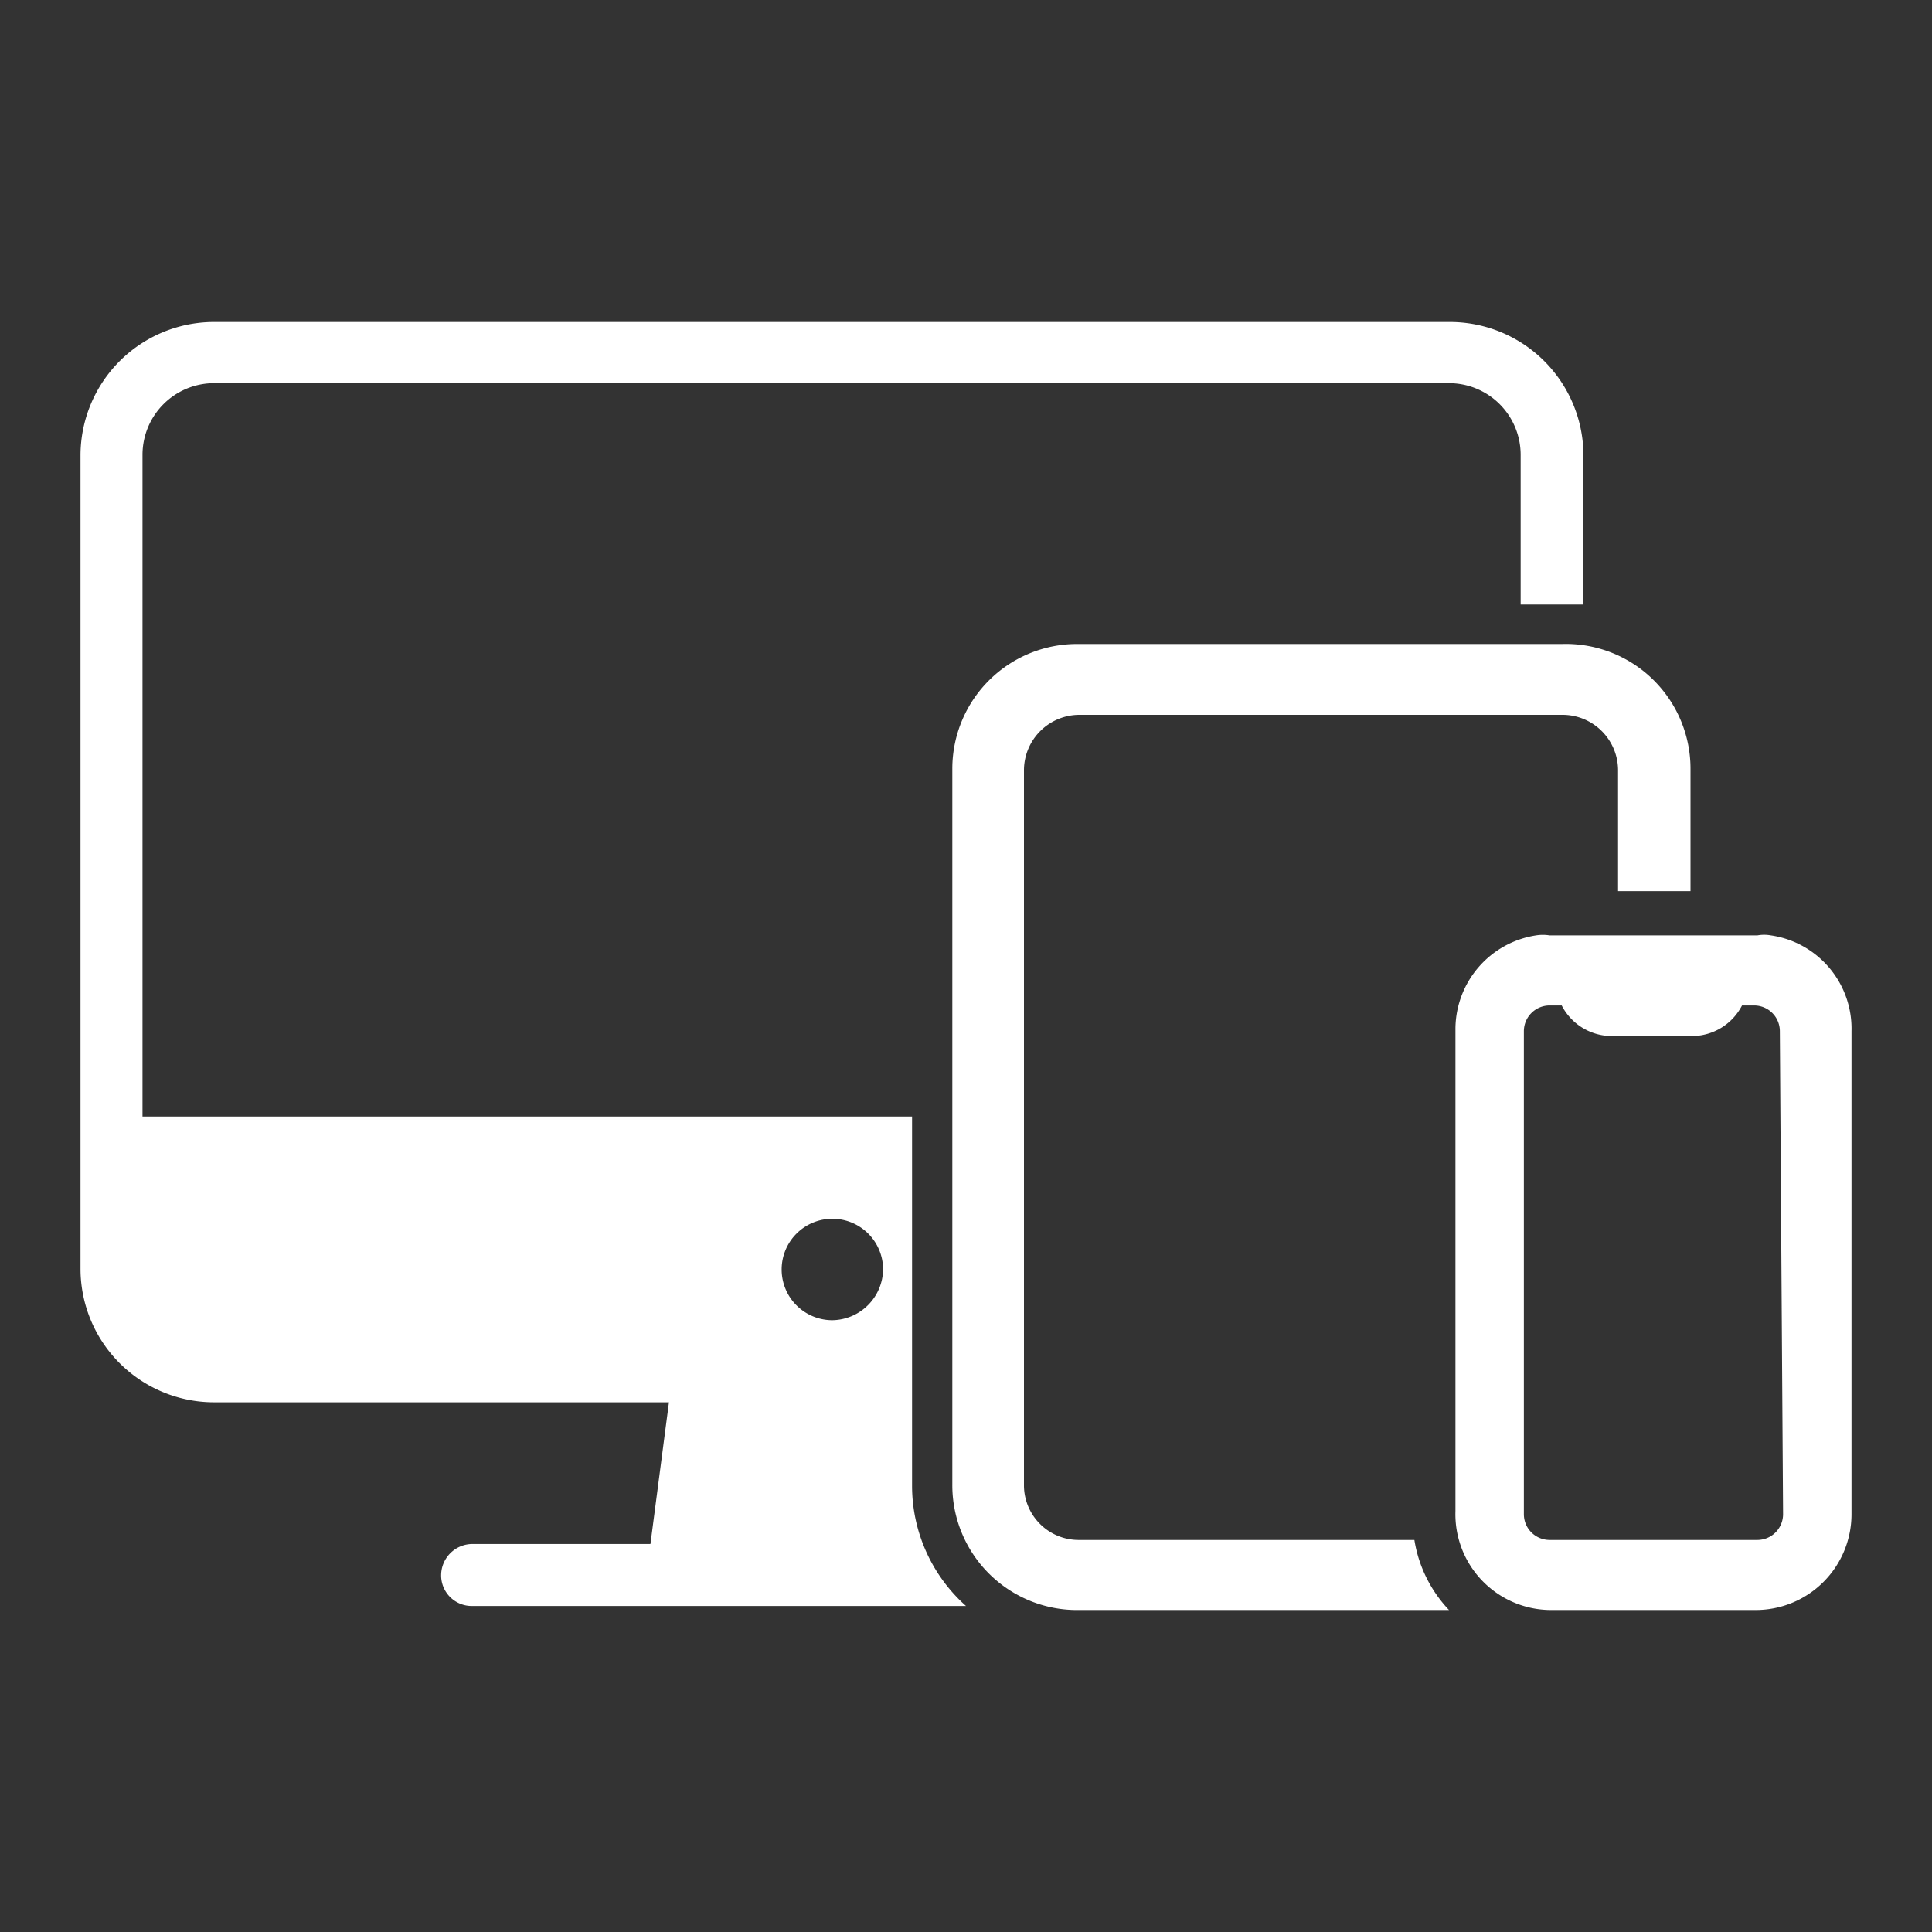
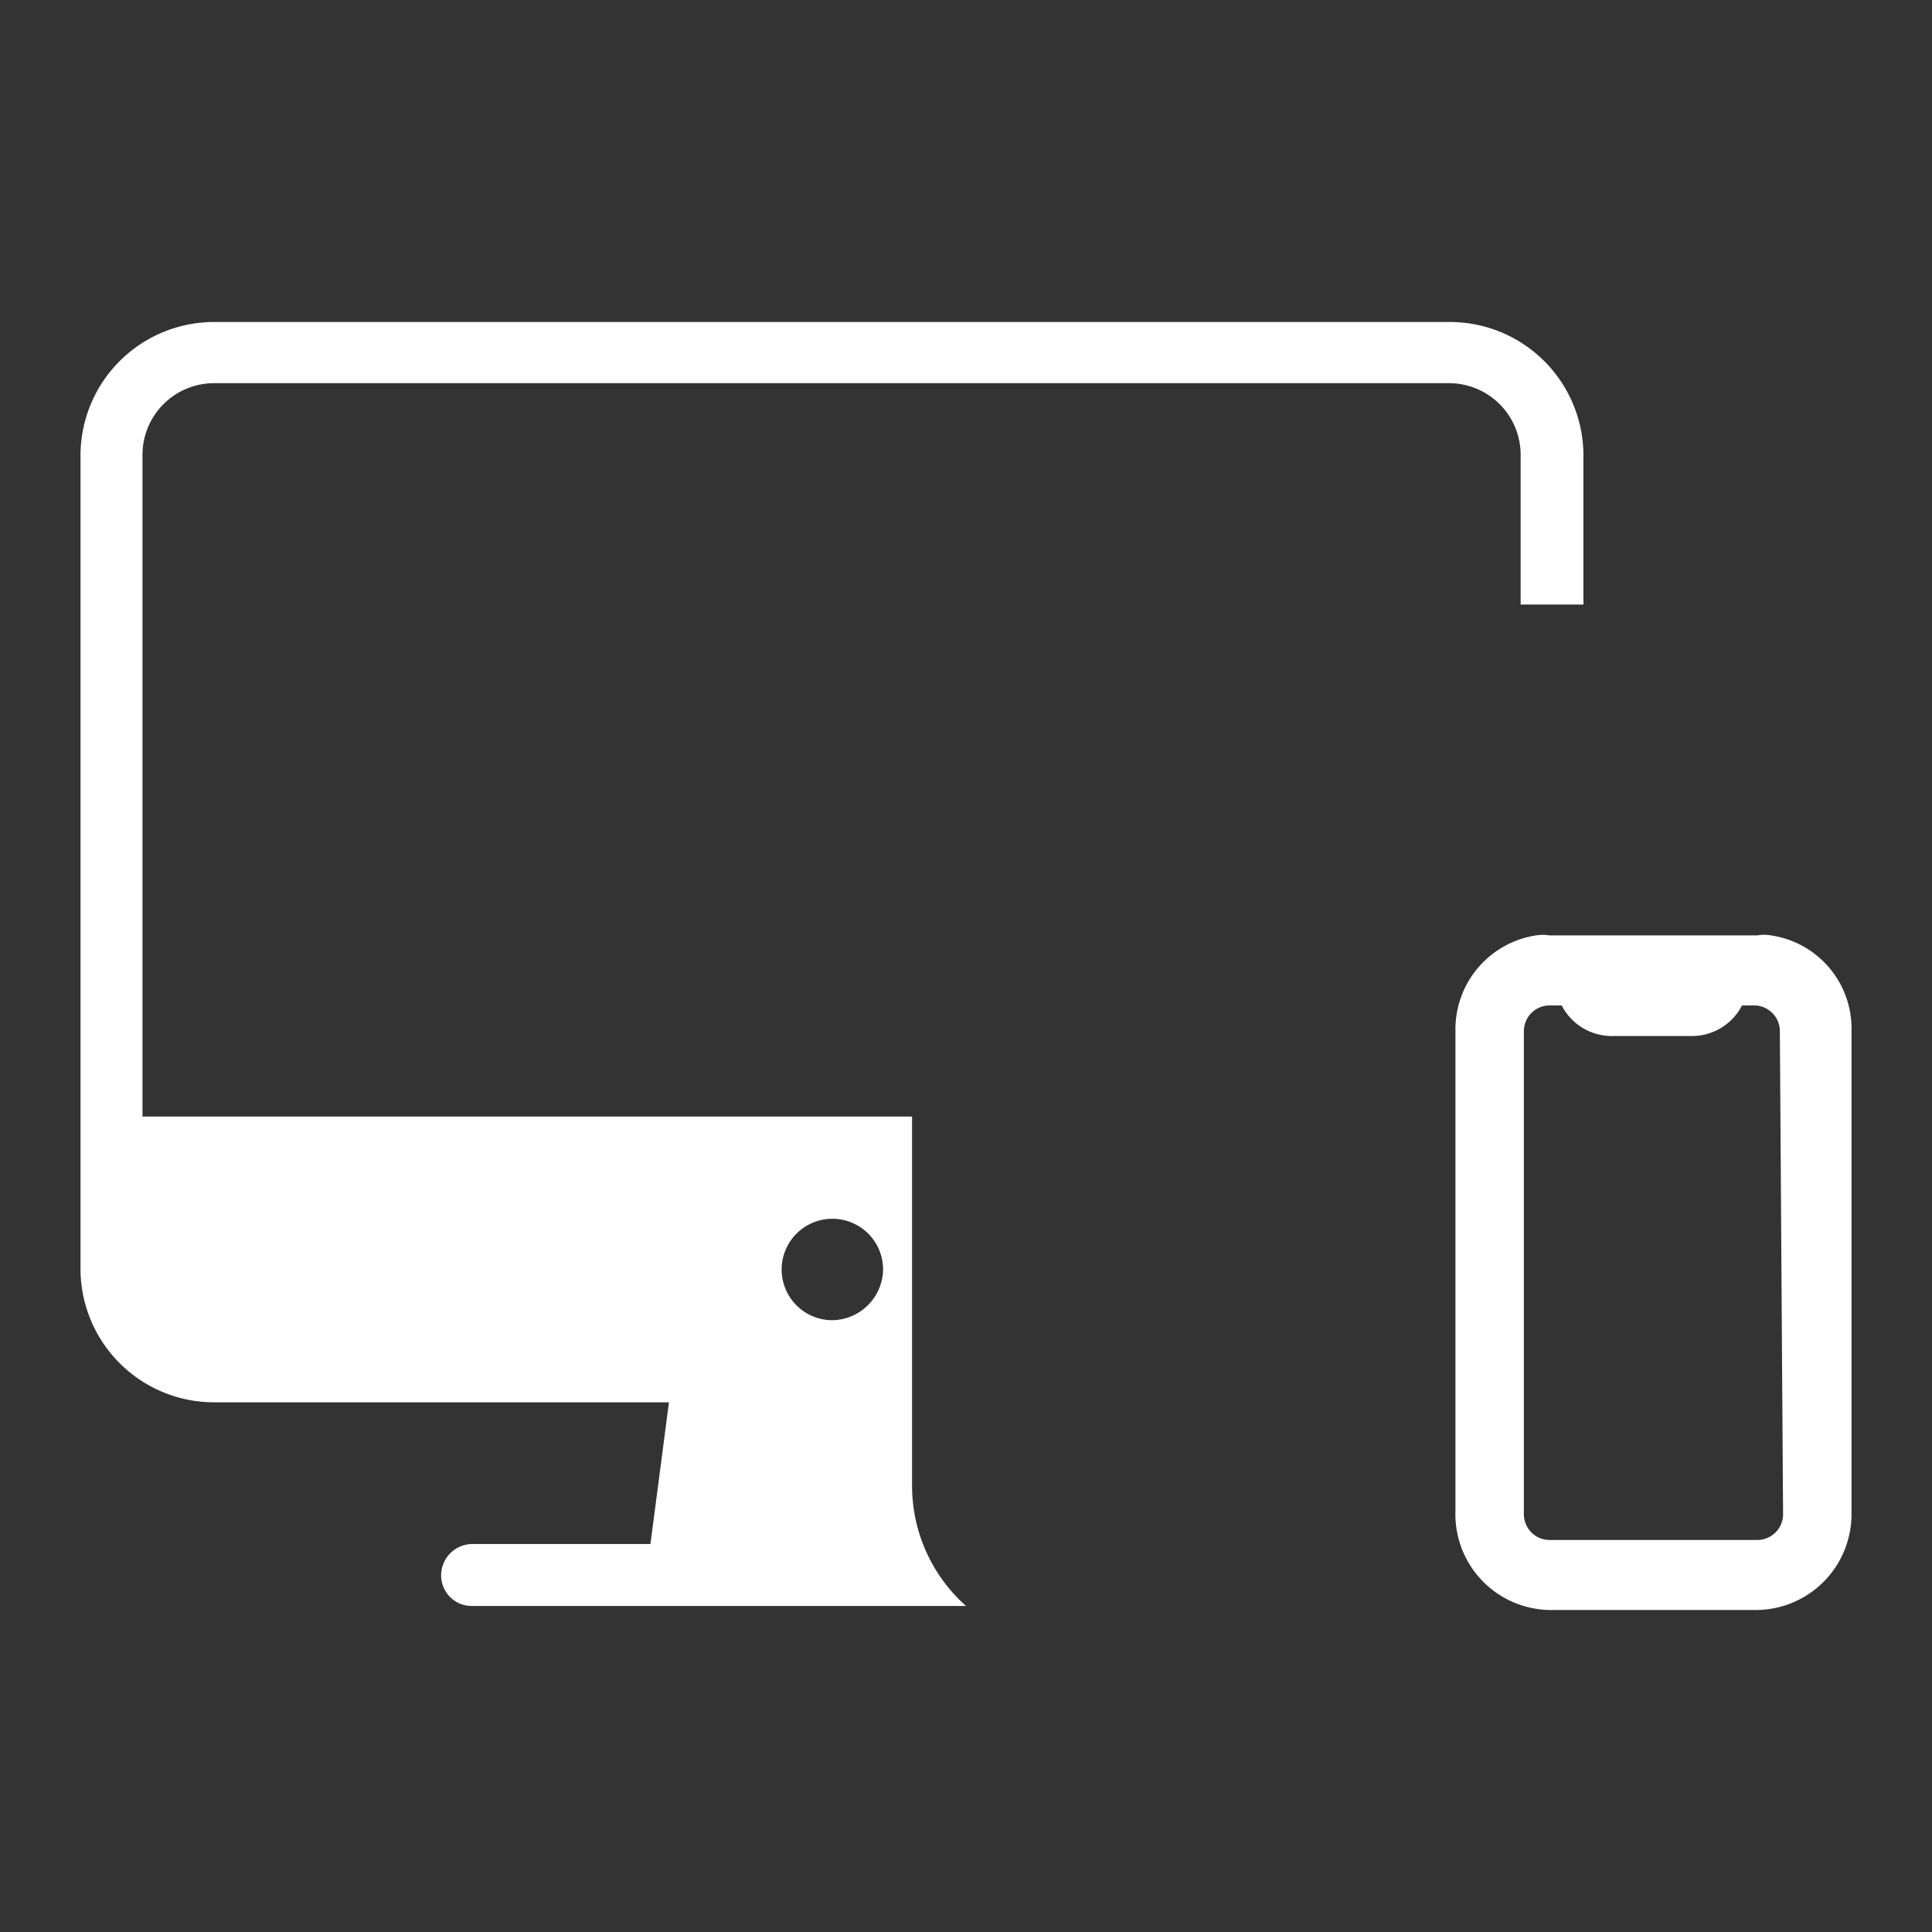
<svg xmlns="http://www.w3.org/2000/svg" id="Layer_1" data-name="Layer 1" viewBox="0 0 24 24">
  <rect x="0" y="0" width="24" height="24" fill="#333333" stroke="none" />
  <defs>
    <style>.cls-1{fill:#fff;}</style>
  </defs>
  <title>Responsive_Design</title>
  <path class="cls-1" d="M11.33,18.46V13.87H1.77V5.65a.89.89,0,0,1,.9-.89H18a.89.89,0,0,1,.89.89V7.51h.49l.29,0V5.65A1.66,1.66,0,0,0,18,4H2.67A1.66,1.66,0,0,0,1,5.65V15.77a1.66,1.66,0,0,0,1.67,1.65H8.31l-.23,1.76H5.87a.39.39,0,0,0-.39.39.38.38,0,0,0,.39.38H12A2,2,0,0,1,11.33,18.46Zm-1-2.06a.63.63,0,1,1,.64-.63A.64.64,0,0,1,10.34,16.4Z" />
-   <path class="cls-1" d="M17.57,19.13H13.41a.68.68,0,0,1-.69-.67V9.56a.69.69,0,0,1,.69-.68h6a.69.69,0,0,1,.69.68v1.51H21V9.56A1.55,1.55,0,0,0,19.4,8h-6a1.55,1.55,0,0,0-1.57,1.54v8.9A1.55,1.55,0,0,0,13.41,20H18A1.64,1.64,0,0,1,17.57,19.13Z" />
  <path class="cls-1" d="M22,11.62a.47.47,0,0,0-.17,0H19.25a.53.53,0,0,0-.17,0,1.18,1.18,0,0,0-1,1.15v6A1.19,1.19,0,0,0,19.25,20H21.8A1.19,1.19,0,0,0,23,18.81v-6A1.17,1.17,0,0,0,22,11.62Zm.15,7.19a.32.32,0,0,1-.32.32H19.25a.32.32,0,0,1-.32-.32v-6a.32.32,0,0,1,.32-.32h.15a.7.7,0,0,0,.62.38h1a.7.7,0,0,0,.62-.38h.15a.32.32,0,0,1,.32.32Z" />
</svg>